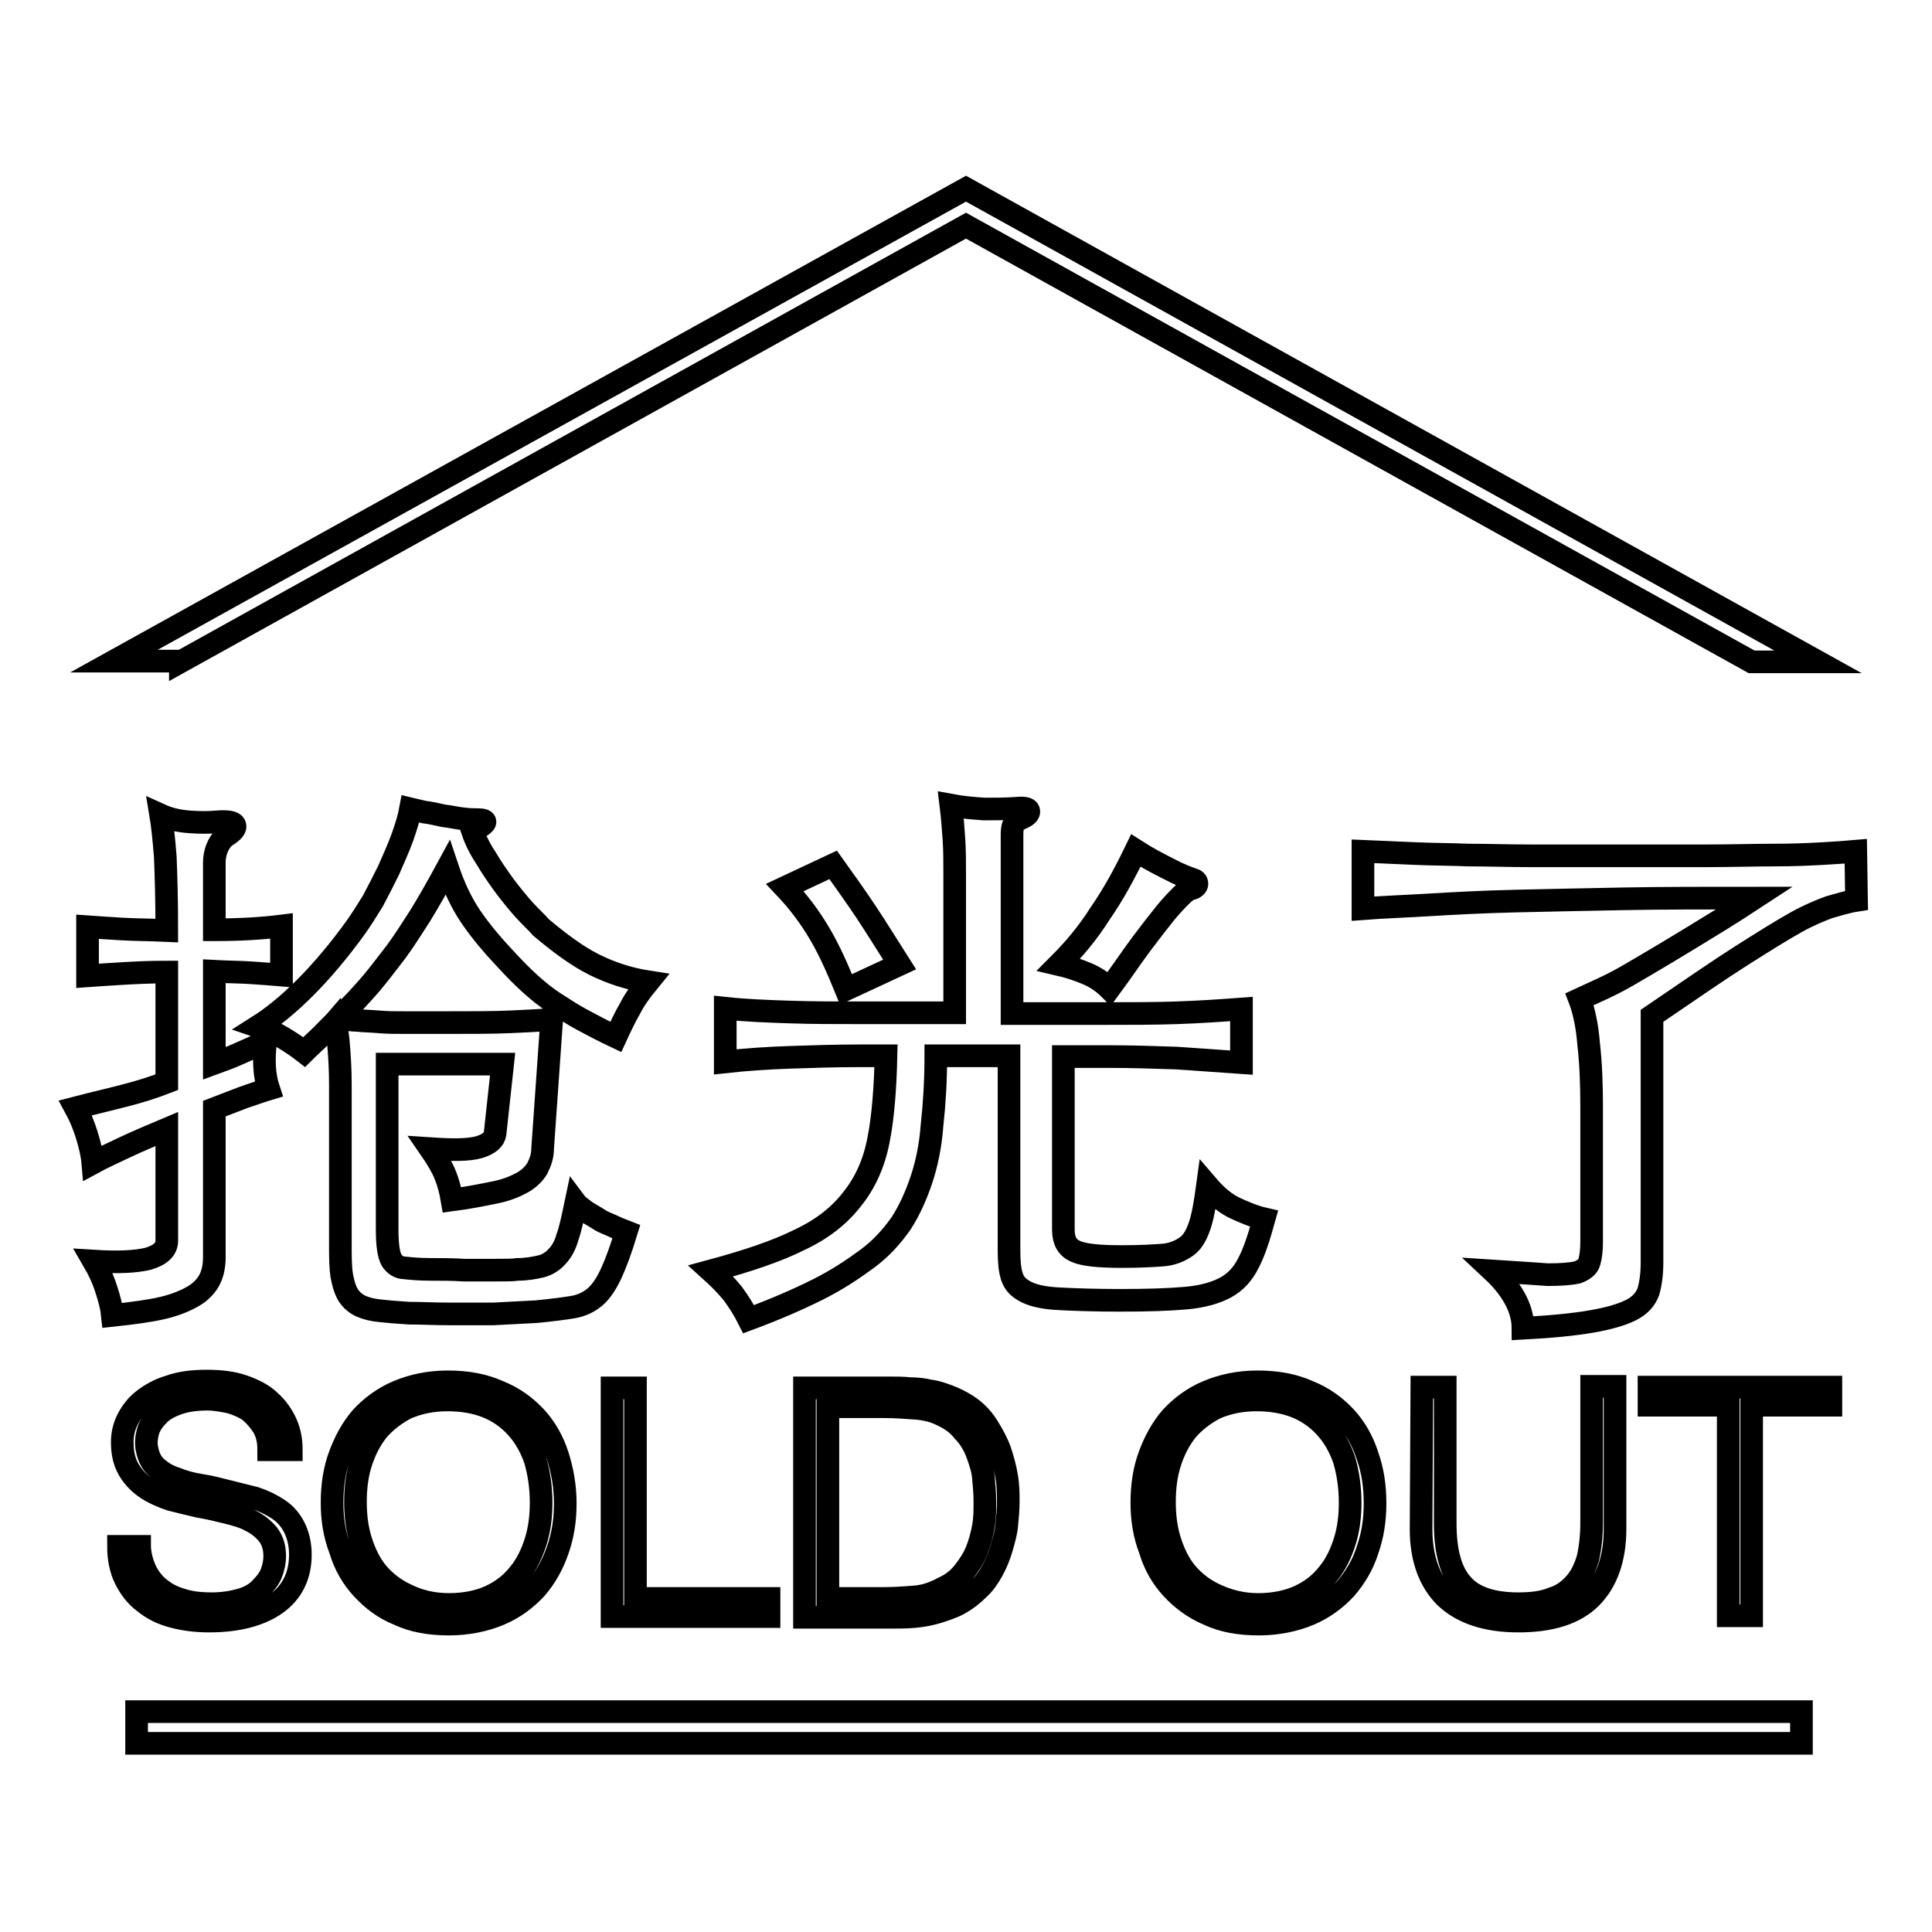
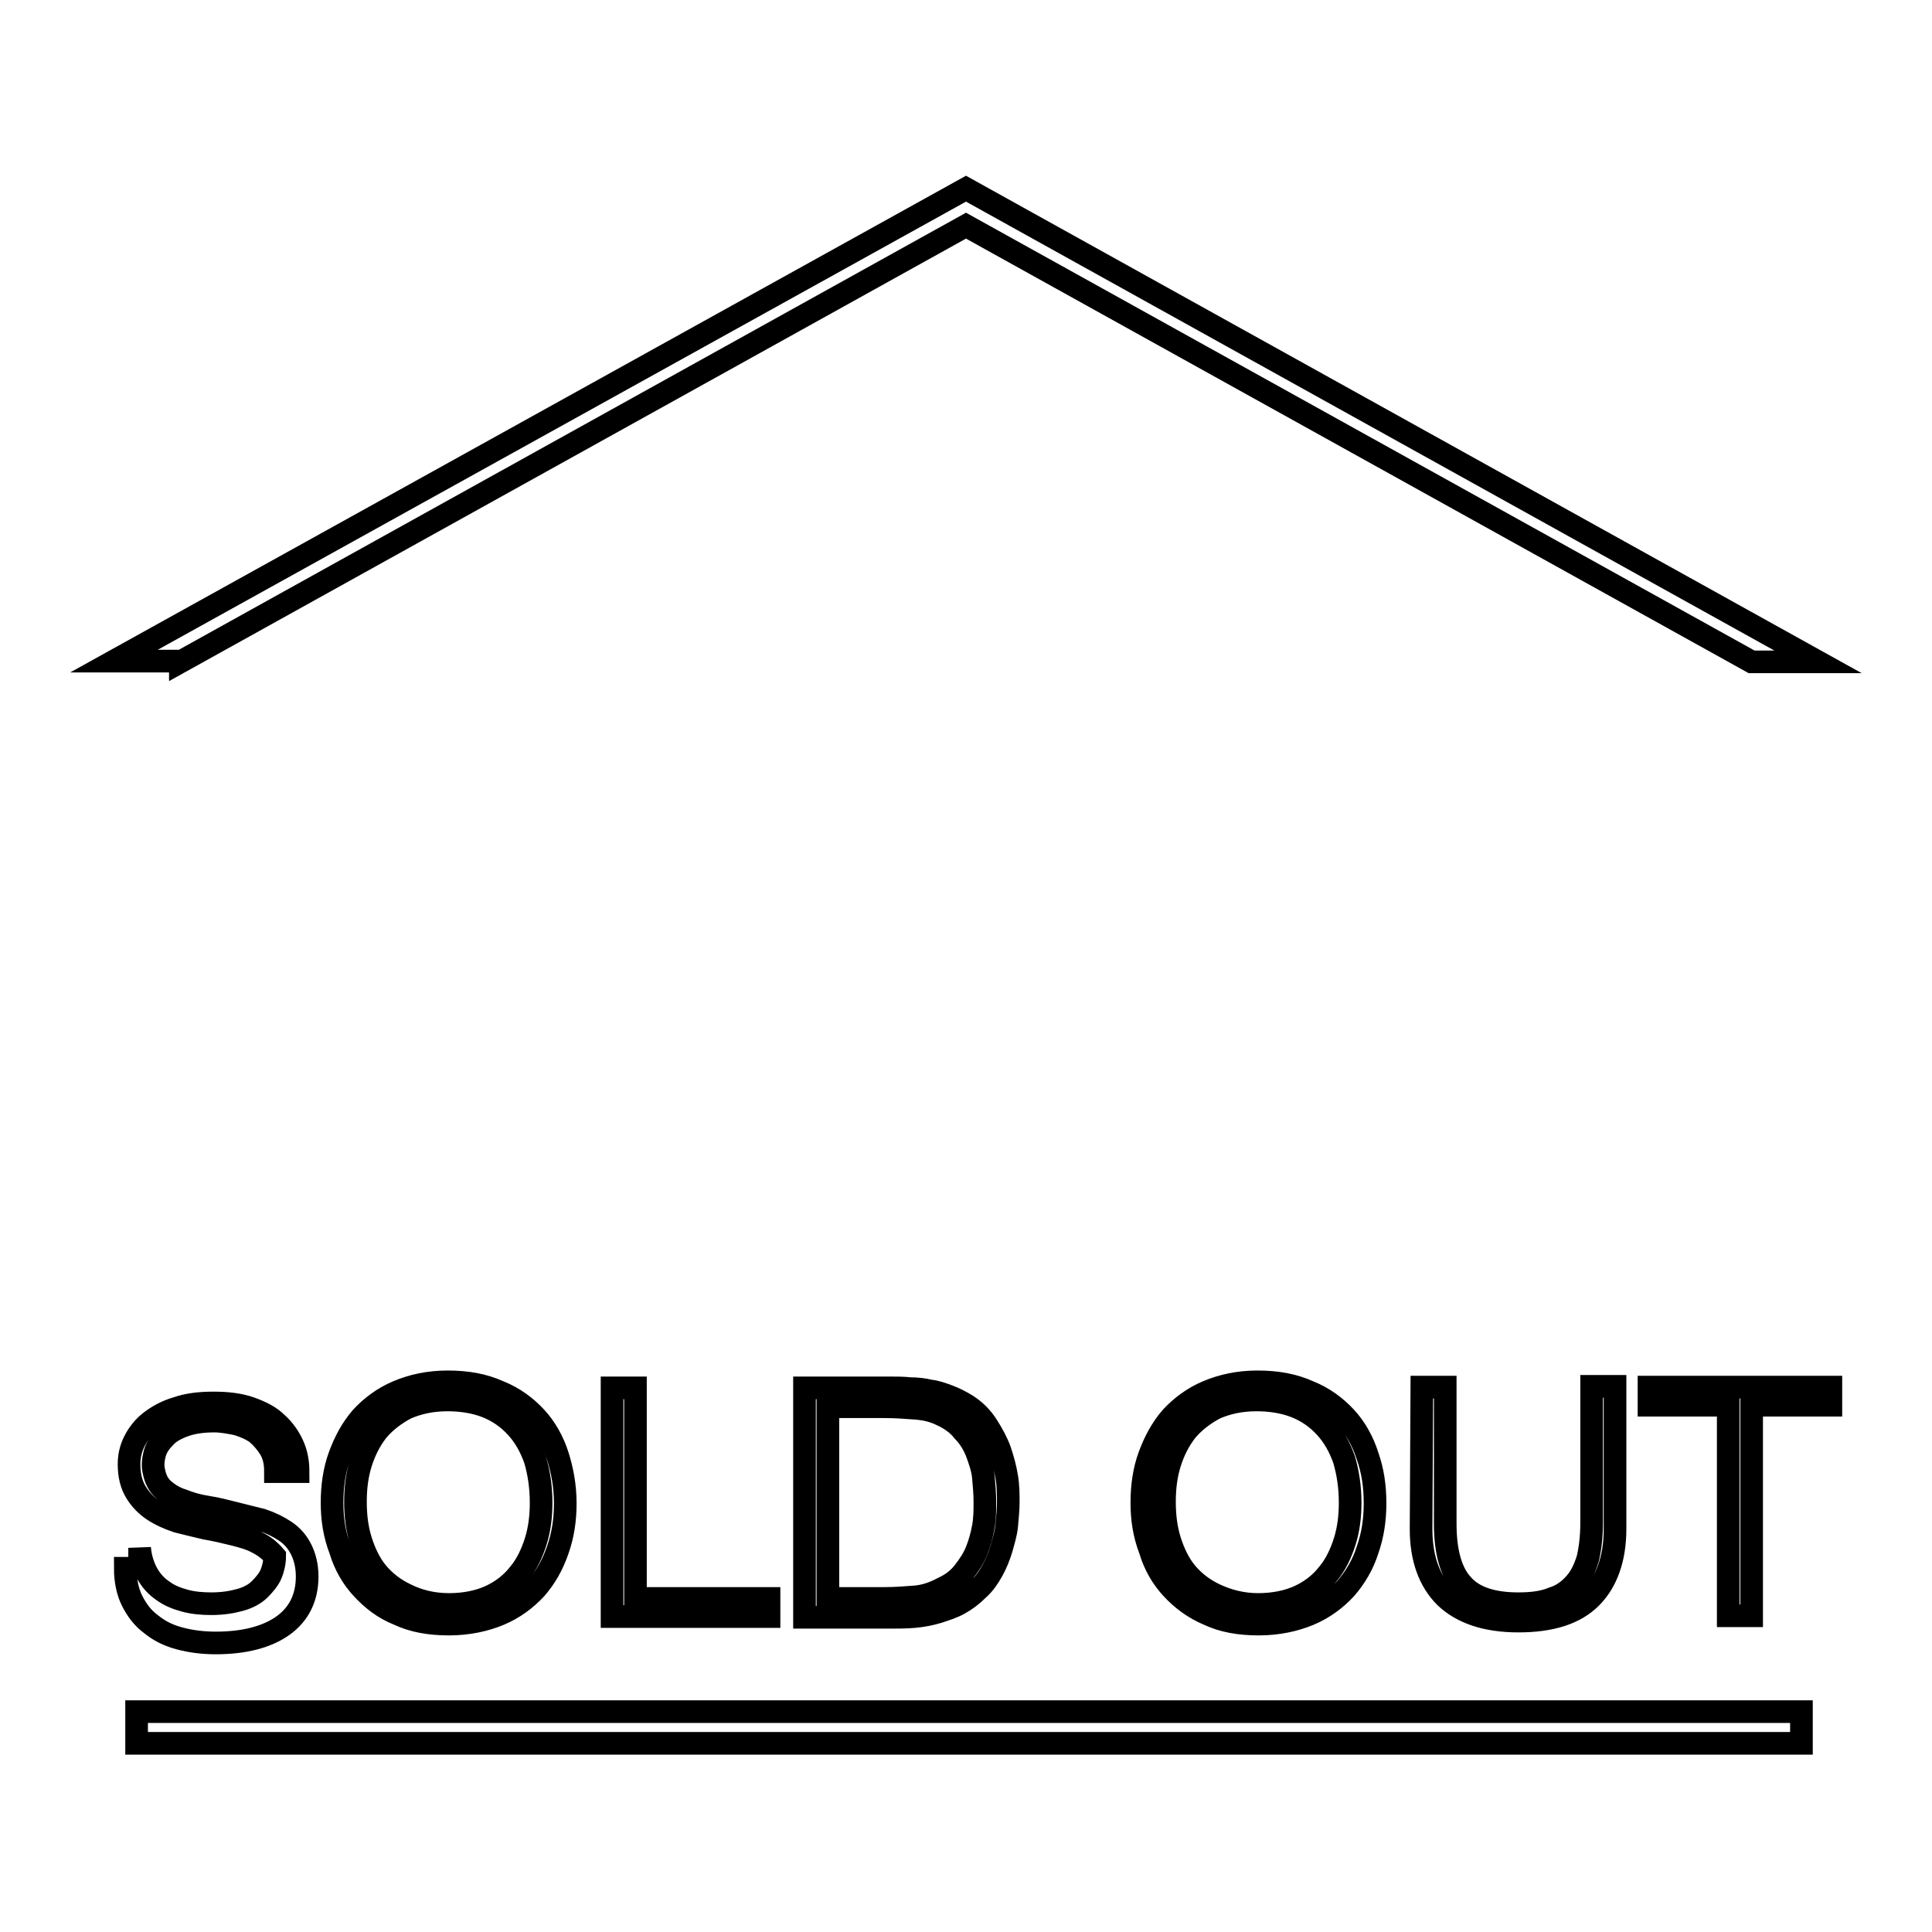
<svg xmlns="http://www.w3.org/2000/svg" version="1.1" x="0px" y="0px" viewBox="0 0 256 256" enable-background="new 0 0 256 256" xml:space="preserve">
  <g>
    <g>
      <path stroke-width="3" fill-opacity="0" stroke="#000000" d="M23.9,87.7L128,29.9l104.1,57.8h8.8v0L128,25L15.1,87.6v0H23.9z" />
      <path stroke-width="3" fill-opacity="0" stroke="#000000" d="M20.4,231h216h2.3v-4.2h-2.3h-216h-2.3v4.2H20.4L20.4,231z" />
-       <path stroke-width="3" fill-opacity="0" stroke="#000000" d="M44.4,135.4c-0.6,0.7-1.2,1.3-1.9,1.9c-0.6,0.6-1.4,1.3-2.2,2.1c-0.9-0.7-1.8-1.3-2.8-1.9c-1-0.6-2.1-1.1-3.3-1.5c1.9-1.2,4-2.9,6.2-5.1c2.2-2.2,4.5-4.9,6.8-8.1c0.7-1,1.4-2.1,2.2-3.4c0.7-1.3,1.4-2.7,2.1-4.1c0.6-1.4,1.3-2.9,1.8-4.3c0.5-1.4,0.9-2.7,1.1-3.8c0.4,0.1,1,0.2,1.8,0.4c0.8,0.1,1.7,0.3,2.6,0.5c0.9,0.1,1.7,0.3,2.6,0.4c0.8,0.1,1.4,0.1,1.8,0.1c1.6,0,1.4,0.5-0.6,1.5c0.4,1.2,1,2.4,1.8,3.6c0.7,1.2,1.6,2.5,2.4,3.6c0.9,1.2,1.8,2.3,2.6,3.2c0.9,1,1.7,1.7,2.3,2.4c2.5,2.1,4.8,3.8,7,4.9c2.2,1.1,4.6,1.9,7.2,2.3c-0.9,1.1-1.8,2.3-2.4,3.5c-0.7,1.2-1.3,2.5-1.9,3.8c-1.7-0.8-3.2-1.6-4.5-2.3c-1.3-0.7-2.5-1.5-3.6-2.2c-1.1-0.7-2.2-1.6-3.2-2.5c-1-0.9-2.1-2-3.2-3.2c-1.8-1.9-3.4-3.8-4.7-5.7c-1.3-1.9-2.3-4.1-3.1-6.5c-1.3,2.4-2.5,4.5-3.6,6.3c-1.1,1.7-2.1,3.3-3.2,4.8c-1.1,1.4-2.2,2.9-3.3,4.2c-1.2,1.4-2.6,2.9-4.3,4.6c0.7,0.1,1.5,0.3,2.4,0.3c0.8,0.1,1.8,0.1,2.9,0.2c1.1,0.1,2.2,0.1,3.6,0.1c1.3,0,2.9,0,4.7,0c3.8,0,6.8,0,9.1-0.1c2.2-0.1,4.1-0.2,5.5-0.3l-1.2,17.1c0,1-0.3,1.8-0.7,2.6c-0.4,0.7-1.1,1.4-2,1.9c-0.9,0.5-2.1,1-3.6,1.3s-3.4,0.7-5.7,1c-0.2-1.2-0.5-2.3-0.9-3.3s-1.1-2.2-2-3.5c3,0.2,5.1,0.2,6.5-0.2c1.3-0.4,2-1,2.1-1.8l1-9.2H51.3v21.9c0,2.1,0.2,3.4,0.6,4.1c0.4,0.6,1,1,1.7,1c0.9,0.1,2,0.2,3.5,0.2c1.4,0,2.9,0,4.4,0.1c1.5,0,2.9,0,4.2,0s2.3,0,2.9-0.1c1.2,0,2.2-0.2,3.1-0.4c0.8-0.2,1.6-0.7,2.1-1.3c0.6-0.6,1.1-1.5,1.4-2.6c0.4-1.1,0.7-2.6,1.1-4.5c0.3,0.4,0.8,0.7,1.3,1.1c0.6,0.4,1.2,0.7,1.8,1.1s1.3,0.6,1.9,0.9c0.6,0.3,1.2,0.5,1.7,0.7c-0.7,2.3-1.4,4.2-2,5.5c-0.6,1.3-1.3,2.4-2.1,3.1c-0.8,0.7-1.8,1.2-3,1.4c-1.2,0.2-2.8,0.4-4.8,0.6c-1.8,0.1-3.7,0.2-5.7,0.3c-2,0-4,0-5.9,0c-1.9,0-3.7-0.1-5.3-0.1c-1.6-0.1-2.8-0.2-3.7-0.3c-1.1-0.1-1.9-0.3-2.6-0.6c-0.7-0.3-1.3-0.8-1.7-1.4c-0.4-0.6-0.7-1.5-0.9-2.6c-0.2-1.1-0.2-2.6-0.2-4.3v-21.1c0-1.9-0.1-3.5-0.2-4.8C44.8,137.3,44.6,136.2,44.4,135.4L44.4,135.4L44.4,135.4z M28.4,123.2c3.6,0,6.5-0.2,8.9-0.5v6.5c-1.2-0.1-2.5-0.2-4-0.3c-1.4-0.1-3.1-0.1-4.9-0.2v12.2c1.1-0.4,2.2-0.8,3.3-1.3c1.1-0.5,2.3-1,3.5-1.6c-0.3,2.4-0.2,4.5,0.4,6.3c-1,0.3-2.1,0.7-3.3,1.1c-1.3,0.5-2.6,1-3.9,1.5v19.7c0,1.1-0.2,2.1-0.6,2.9c-0.4,0.8-1.1,1.6-2.1,2.2c-1,0.6-2.4,1.2-4.1,1.6c-1.7,0.4-3.9,0.7-6.7,1c-0.1-1-0.4-2.2-0.8-3.4c-0.4-1.3-1-2.6-1.7-3.8c3.2,0.2,5.5,0.1,7.2-0.3c1.7-0.5,2.5-1.3,2.5-2.4v-14.8c-1.9,0.8-3.8,1.6-5.5,2.4c-1.7,0.8-3.2,1.5-4.3,2.1c-0.1-1.2-0.4-2.4-0.8-3.7c-0.4-1.3-0.9-2.5-1.5-3.6c2.3-0.6,4.5-1.1,6.4-1.6c2-0.5,3.9-1.1,5.7-1.8v-14.6c-2.3,0-4.2,0.1-5.9,0.2c-1.7,0.1-3.2,0.2-4.6,0.3v-6.5c1.4,0.1,2.9,0.2,4.6,0.3c1.7,0.1,3.7,0.1,5.9,0.2c0-4.1-0.1-7.4-0.2-9.8c-0.2-2.5-0.4-4.3-0.6-5.5c1.1,0.5,2.4,0.8,3.8,0.9c1.4,0.1,2.6,0.1,3.6,0c1.4-0.1,2.2,0,2.4,0.4c0.2,0.4-0.2,0.9-1.2,1.5c-0.4,0.3-0.8,0.8-1.1,1.5c-0.3,0.7-0.4,1.4-0.4,2V123.2L28.4,123.2z M126.5,115.8c0-1.6,0-3.2-0.1-4.6s-0.2-2.9-0.4-4.5c1.6,0.3,3.1,0.4,4.4,0.5c1.3,0,2.8,0,4.3-0.1c0.9-0.1,1.5,0,1.6,0.3c0.1,0.3-0.1,0.6-0.7,0.9c-0.7,0.3-1.2,0.6-1.3,1c-0.2,0.4-0.2,0.9-0.2,1.6v23.4h12.7c3.1,0,6.1,0,9.1-0.1c3-0.1,5.9-0.3,8.6-0.5v7.1c-2.8-0.2-5.6-0.4-8.6-0.6c-3-0.1-6-0.2-9.1-0.2h-5.9v22.9c0,1.5,0.5,2.4,1.6,2.9c1.1,0.5,3.1,0.7,6.2,0.7c2.3,0,4.1-0.1,5.4-0.2c1.3-0.1,2.4-0.6,3.2-1.2c0.8-0.6,1.3-1.6,1.7-2.8s0.7-3,1-5.2c1.2,1.4,2.4,2.4,3.7,3s2.5,1.1,3.8,1.4c-0.7,2.5-1.3,4.4-2.1,5.9c-0.7,1.4-1.7,2.5-3,3.2c-1.3,0.7-3,1.2-5.2,1.4s-5.1,0.3-8.8,0.3c-3.4,0-6-0.1-8-0.2s-3.4-0.4-4.4-0.9c-1-0.5-1.6-1.1-1.9-2s-0.4-2-0.4-3.5v-25.8h-9.7c0,3.4-0.2,6.5-0.5,9.2c-0.2,2.7-0.7,5.1-1.4,7.2c-0.7,2.1-1.6,4.1-2.7,5.8c-1.2,1.7-2.6,3.3-4.5,4.7c-1.9,1.4-4,2.8-6.6,4.1c-2.6,1.3-5.6,2.6-9.1,3.9c-0.6-1.2-1.3-2.3-2.1-3.4c-0.9-1.1-1.9-2.1-2.9-3c4.8-1.3,8.7-2.6,11.7-4.1c3-1.4,5.3-3.2,7-5.4c1.7-2.1,2.9-4.7,3.5-7.8c0.6-3,0.9-6.8,1-11.2h-3.6c-3.1,0-6.1,0.1-9.1,0.2s-5.9,0.3-8.6,0.6v-7.1c2.8,0.3,5.6,0.4,8.6,0.5c3,0.1,6,0.1,9.1,0.1h12.7V115.8L126.5,115.8z M112.1,131.1c-1.1-2.7-2.2-5.2-3.5-7.4c-1.3-2.2-2.8-4.2-4.6-6.1l6.4-3c1.5,2.1,3,4.2,4.4,6.3c1.4,2.1,2.8,4.4,4.4,6.9L112.1,131.1L112.1,131.1z M158,116.5c0.4,0.1,0.6,0.3,0.6,0.6c0,0.3-0.3,0.6-0.9,0.7c-0.3,0.1-0.7,0.4-1.2,0.9c-0.5,0.5-1.2,1.2-2.1,2.3c-0.8,1-1.9,2.4-3.1,4c-1.2,1.6-2.6,3.7-4.3,6c-0.8-0.8-1.8-1.5-3-2c-1.2-0.5-2.4-0.9-3.7-1.2c1.9-1.9,3.8-4.1,5.5-6.8c1.8-2.6,3.3-5.4,4.7-8.3c1.4,0.9,2.9,1.7,4.3,2.4C156.3,115.9,157.4,116.3,158,116.5L158,116.5L158,116.5z M246,119.3c-1.3,0.2-2.5,0.6-3.6,0.9c-1.1,0.4-2.6,1-4.4,2c-1.8,1-4.2,2.5-7.2,4.4c-3,1.9-6.9,4.6-11.9,8v32.7c0,1.6-0.2,2.9-0.5,3.9c-0.4,1-1.1,1.8-2.3,2.4c-1.2,0.6-2.9,1.1-5.2,1.5c-2.3,0.4-5.3,0.7-9.1,0.9c0-1.2-0.3-2.4-0.9-3.6c-0.6-1.2-1.6-2.6-3.1-4c3.2,0.2,5.6,0.4,7.3,0.5c1.7,0,3-0.1,3.9-0.3c0.8-0.3,1.4-0.7,1.6-1.4c0.2-0.7,0.3-1.6,0.3-2.7v-17.8c0-3-0.1-5.8-0.4-8.4c-0.2-2.6-0.7-4.6-1.2-5.9c1.5-0.7,2.9-1.3,4.3-2c1.4-0.7,2.9-1.6,4.6-2.6c1.7-1,3.7-2.2,6-3.6c2.3-1.4,5.1-3.1,8.3-5.2c-6.4,0-12.2,0-17.5,0.1c-5.3,0.1-10,0.2-14.3,0.3c-4.2,0.1-8,0.3-11.3,0.5c-3.3,0.2-6.2,0.3-8.8,0.5v-7.6c2.4,0.1,4.7,0.2,6.9,0.3c2.2,0.1,4.6,0.1,7.1,0.2c2.5,0,5.3,0.1,8.3,0.1c3,0,6.6,0,10.6,0c4.7,0,8.9,0,12.4,0c3.5,0,6.6-0.1,9.2-0.1c2.6,0,4.7-0.1,6.5-0.2c1.7-0.1,3.2-0.2,4.3-0.3L246,119.3L246,119.3z" />
-       <path stroke-width="3" fill-opacity="0" stroke="#000000" d="M18.5,205.1c0.1,1.3,0.5,2.5,1,3.4c0.5,0.9,1.2,1.7,2.1,2.3c0.8,0.6,1.8,1,2.9,1.3c1.1,0.3,2.3,0.4,3.5,0.4c1.5,0,2.7-0.2,3.8-0.5c1.1-0.3,2-0.8,2.6-1.4s1.2-1.3,1.5-2c0.3-0.7,0.5-1.6,0.5-2.4c0-1.2-0.3-2.1-0.9-2.9c-0.6-0.7-1.3-1.3-2.3-1.8c-0.9-0.5-2-0.8-3.2-1.1c-1.2-0.3-2.5-0.6-3.7-0.8c-1.3-0.3-2.5-0.6-3.7-0.9c-1.2-0.4-2.3-0.9-3.2-1.5c-0.9-0.6-1.7-1.4-2.3-2.4c-0.6-1-0.9-2.2-0.9-3.7c0-1,0.2-2,0.7-3c0.5-1,1.2-1.9,2.1-2.6c0.9-0.7,2.1-1.4,3.5-1.8c1.4-0.5,3-0.7,4.9-0.7c1.9,0,3.5,0.2,4.9,0.7c1.4,0.5,2.6,1.1,3.5,2c0.9,0.8,1.6,1.8,2.1,2.9c0.5,1.1,0.7,2.3,0.7,3.5h-3c0-1.2-0.2-2.1-0.7-3c-0.5-0.8-1.1-1.5-1.8-2.1c-0.7-0.5-1.6-0.9-2.6-1.2c-1-0.2-2-0.4-3-0.4c-1.6,0-2.9,0.2-4,0.6s-2,0.9-2.6,1.6c-0.7,0.7-1.1,1.4-1.3,2.1c-0.2,0.8-0.3,1.6-0.1,2.4c0.2,1,0.6,1.8,1.3,2.4c0.7,0.6,1.5,1.1,2.5,1.4c1,0.4,2,0.7,3.3,0.9s2.4,0.5,3.6,0.8c1.2,0.3,2.4,0.6,3.6,0.9c1.2,0.4,2.2,0.9,3.1,1.5c0.9,0.6,1.6,1.4,2.1,2.4c0.5,1,0.8,2.2,0.8,3.6c0,2.8-1.1,5-3.2,6.5c-2.1,1.5-5.1,2.3-8.9,2.3c-1.7,0-3.3-0.2-4.8-0.6c-1.5-0.4-2.7-1-3.8-1.9c-1.1-0.8-1.9-1.9-2.5-3.1c-0.6-1.2-0.9-2.7-0.9-4.3H18.5L18.5,205.1z M44,199.1c0-2.2,0.3-4.3,1-6.2c0.7-1.9,1.6-3.6,2.9-5.1c1.3-1.4,2.9-2.6,4.8-3.4s4.1-1.3,6.6-1.3c2.6,0,4.8,0.4,6.8,1.3c2,0.8,3.6,2,4.9,3.4s2.3,3.2,2.9,5.1s1,4,1,6.3c0,2.2-0.3,4.2-1,6.2s-1.6,3.6-2.9,5.1c-1.3,1.4-2.9,2.6-4.8,3.4c-1.9,0.8-4.2,1.3-6.7,1.3c-2.6,0-4.8-0.4-6.7-1.3c-2-0.8-3.5-2-4.8-3.4c-1.3-1.4-2.3-3.1-2.9-5.1C44.3,203.3,44,201.3,44,199.1L44,199.1L44,199.1z M59.5,212.6c2.1,0,4-0.4,5.5-1.1c1.5-0.7,2.8-1.7,3.8-3c1-1.2,1.7-2.7,2.2-4.3c0.5-1.6,0.7-3.3,0.7-5.1c0-2.1-0.3-4-0.8-5.7c-0.6-1.7-1.4-3.1-2.5-4.3c-1.1-1.2-2.4-2.1-3.9-2.7c-1.5-0.6-3.3-0.9-5.2-0.9c-2.1,0-3.9,0.4-5.5,1.1c-1.5,0.8-2.8,1.8-3.8,3c-1,1.3-1.7,2.7-2.2,4.3c-0.5,1.6-0.7,3.3-0.7,5.1c0,1.8,0.2,3.5,0.7,5.1c0.5,1.6,1.2,3.1,2.2,4.3c1,1.2,2.3,2.2,3.8,2.9C55.4,212.1,57.3,212.6,59.5,212.6L59.5,212.6L59.5,212.6z M81.1,214.2v-30.3h3.1v27.9h17.7v2.4L81.1,214.2L81.1,214.2z M106.6,214.2v-30.3h11.3c0.9,0,1.8,0,2.7,0.1c0.9,0,1.8,0.1,2.6,0.3c0.9,0.1,1.7,0.4,2.5,0.7c0.8,0.3,1.6,0.7,2.4,1.2c1.1,0.7,2,1.6,2.7,2.7c0.7,1.1,1.3,2.2,1.7,3.3c0.4,1.2,0.7,2.3,0.9,3.5s0.2,2.3,0.2,3.3s-0.1,2-0.2,3.1s-0.4,2-0.7,3.1c-0.3,1-0.7,2-1.2,2.9c-0.5,0.9-1.1,1.8-1.9,2.5c-0.8,0.8-1.6,1.4-2.5,1.9c-0.9,0.5-1.9,0.8-2.8,1.1c-1,0.3-2,0.5-3.1,0.6c-1.1,0.1-2.2,0.1-3.3,0.1H106.6L106.6,214.2z M109.7,211.8h7.5c1.4,0,2.7-0.1,4-0.2s2.5-0.5,3.8-1.2c1.1-0.5,2-1.2,2.7-2.1c0.7-0.9,1.3-1.8,1.7-2.8c0.4-1,0.7-2.1,0.9-3.2c0.2-1.1,0.2-2.2,0.2-3.3c0-1.1-0.1-2.2-0.2-3.3c-0.1-1.1-0.5-2.2-0.9-3.3c-0.4-1-1-2-1.8-2.8c-0.7-0.9-1.7-1.6-2.8-2.1c-1-0.5-2.1-0.8-3.5-0.9c-1.3-0.1-2.7-0.2-4.1-0.2h-7.5L109.7,211.8L109.7,211.8z M151.3,199.1c0-2.2,0.3-4.3,1-6.2c0.7-1.9,1.6-3.6,2.9-5.1c1.3-1.4,2.9-2.6,4.8-3.4c1.9-0.8,4.1-1.3,6.6-1.3c2.6,0,4.8,0.4,6.8,1.3c2,0.8,3.6,2,4.9,3.4c1.3,1.4,2.3,3.2,2.9,5.1c0.7,2,1,4,1,6.3c0,2.2-0.3,4.2-1,6.2c-0.6,1.9-1.6,3.6-2.9,5.1c-1.3,1.4-2.9,2.6-4.8,3.4c-1.9,0.8-4.2,1.3-6.7,1.3c-2.6,0-4.8-0.4-6.7-1.3c-1.9-0.8-3.5-2-4.8-3.4c-1.3-1.4-2.3-3.1-2.9-5.1C151.6,203.3,151.3,201.3,151.3,199.1L151.3,199.1L151.3,199.1z M166.7,212.6c2.1,0,4-0.4,5.5-1.1s2.8-1.7,3.8-3c1-1.2,1.7-2.7,2.2-4.3c0.5-1.6,0.7-3.3,0.7-5.1c0-2.1-0.3-4-0.8-5.7c-0.6-1.7-1.4-3.1-2.5-4.3c-1.1-1.2-2.4-2.1-3.9-2.7c-1.5-0.6-3.3-0.9-5.2-0.9c-2.1,0-3.9,0.4-5.5,1.1c-1.5,0.8-2.8,1.8-3.8,3c-1,1.3-1.7,2.7-2.2,4.3c-0.5,1.6-0.7,3.3-0.7,5.1c0,1.8,0.2,3.5,0.7,5.1c0.5,1.6,1.2,3.1,2.2,4.3c1,1.2,2.3,2.2,3.8,2.9C162.7,212.1,164.6,212.6,166.7,212.6L166.7,212.6L166.7,212.6z M188.4,183.8h3.1v18.1c0,3.8,0.8,6.5,2.3,8.1c1.5,1.7,4,2.5,7.4,2.5c1.8,0,3.3-0.2,4.5-0.7c1.3-0.4,2.2-1.1,3-2c0.8-0.9,1.3-2,1.7-3.3c0.3-1.3,0.5-2.9,0.5-4.7v-18.1h3.1v18.9c0,3.9-1.1,7-3.2,9.1c-2.1,2.1-5.3,3.1-9.6,3.1c-4.3,0-7.5-1.1-9.7-3.2c-2.1-2.1-3.2-5.1-3.2-9L188.4,183.8L188.4,183.8z M218.5,183.8h24.1v2.4h-10.5v27.9H229v-27.9h-10.5V183.8L218.5,183.8z" />
+       <path stroke-width="3" fill-opacity="0" stroke="#000000" d="M18.5,205.1c0.1,1.3,0.5,2.5,1,3.4c0.5,0.9,1.2,1.7,2.1,2.3c0.8,0.6,1.8,1,2.9,1.3c1.1,0.3,2.3,0.4,3.5,0.4c1.5,0,2.7-0.2,3.8-0.5c1.1-0.3,2-0.8,2.6-1.4s1.2-1.3,1.5-2c0.3-0.7,0.5-1.6,0.5-2.4c-0.6-0.7-1.3-1.3-2.3-1.8c-0.9-0.5-2-0.8-3.2-1.1c-1.2-0.3-2.5-0.6-3.7-0.8c-1.3-0.3-2.5-0.6-3.7-0.9c-1.2-0.4-2.3-0.9-3.2-1.5c-0.9-0.6-1.7-1.4-2.3-2.4c-0.6-1-0.9-2.2-0.9-3.7c0-1,0.2-2,0.7-3c0.5-1,1.2-1.9,2.1-2.6c0.9-0.7,2.1-1.4,3.5-1.8c1.4-0.5,3-0.7,4.9-0.7c1.9,0,3.5,0.2,4.9,0.7c1.4,0.5,2.6,1.1,3.5,2c0.9,0.8,1.6,1.8,2.1,2.9c0.5,1.1,0.7,2.3,0.7,3.5h-3c0-1.2-0.2-2.1-0.7-3c-0.5-0.8-1.1-1.5-1.8-2.1c-0.7-0.5-1.6-0.9-2.6-1.2c-1-0.2-2-0.4-3-0.4c-1.6,0-2.9,0.2-4,0.6s-2,0.9-2.6,1.6c-0.7,0.7-1.1,1.4-1.3,2.1c-0.2,0.8-0.3,1.6-0.1,2.4c0.2,1,0.6,1.8,1.3,2.4c0.7,0.6,1.5,1.1,2.5,1.4c1,0.4,2,0.7,3.3,0.9s2.4,0.5,3.6,0.8c1.2,0.3,2.4,0.6,3.6,0.9c1.2,0.4,2.2,0.9,3.1,1.5c0.9,0.6,1.6,1.4,2.1,2.4c0.5,1,0.8,2.2,0.8,3.6c0,2.8-1.1,5-3.2,6.5c-2.1,1.5-5.1,2.3-8.9,2.3c-1.7,0-3.3-0.2-4.8-0.6c-1.5-0.4-2.7-1-3.8-1.9c-1.1-0.8-1.9-1.9-2.5-3.1c-0.6-1.2-0.9-2.7-0.9-4.3H18.5L18.5,205.1z M44,199.1c0-2.2,0.3-4.3,1-6.2c0.7-1.9,1.6-3.6,2.9-5.1c1.3-1.4,2.9-2.6,4.8-3.4s4.1-1.3,6.6-1.3c2.6,0,4.8,0.4,6.8,1.3c2,0.8,3.6,2,4.9,3.4s2.3,3.2,2.9,5.1s1,4,1,6.3c0,2.2-0.3,4.2-1,6.2s-1.6,3.6-2.9,5.1c-1.3,1.4-2.9,2.6-4.8,3.4c-1.9,0.8-4.2,1.3-6.7,1.3c-2.6,0-4.8-0.4-6.7-1.3c-2-0.8-3.5-2-4.8-3.4c-1.3-1.4-2.3-3.1-2.9-5.1C44.3,203.3,44,201.3,44,199.1L44,199.1L44,199.1z M59.5,212.6c2.1,0,4-0.4,5.5-1.1c1.5-0.7,2.8-1.7,3.8-3c1-1.2,1.7-2.7,2.2-4.3c0.5-1.6,0.7-3.3,0.7-5.1c0-2.1-0.3-4-0.8-5.7c-0.6-1.7-1.4-3.1-2.5-4.3c-1.1-1.2-2.4-2.1-3.9-2.7c-1.5-0.6-3.3-0.9-5.2-0.9c-2.1,0-3.9,0.4-5.5,1.1c-1.5,0.8-2.8,1.8-3.8,3c-1,1.3-1.7,2.7-2.2,4.3c-0.5,1.6-0.7,3.3-0.7,5.1c0,1.8,0.2,3.5,0.7,5.1c0.5,1.6,1.2,3.1,2.2,4.3c1,1.2,2.3,2.2,3.8,2.9C55.4,212.1,57.3,212.6,59.5,212.6L59.5,212.6L59.5,212.6z M81.1,214.2v-30.3h3.1v27.9h17.7v2.4L81.1,214.2L81.1,214.2z M106.6,214.2v-30.3h11.3c0.9,0,1.8,0,2.7,0.1c0.9,0,1.8,0.1,2.6,0.3c0.9,0.1,1.7,0.4,2.5,0.7c0.8,0.3,1.6,0.7,2.4,1.2c1.1,0.7,2,1.6,2.7,2.7c0.7,1.1,1.3,2.2,1.7,3.3c0.4,1.2,0.7,2.3,0.9,3.5s0.2,2.3,0.2,3.3s-0.1,2-0.2,3.1s-0.4,2-0.7,3.1c-0.3,1-0.7,2-1.2,2.9c-0.5,0.9-1.1,1.8-1.9,2.5c-0.8,0.8-1.6,1.4-2.5,1.9c-0.9,0.5-1.9,0.8-2.8,1.1c-1,0.3-2,0.5-3.1,0.6c-1.1,0.1-2.2,0.1-3.3,0.1H106.6L106.6,214.2z M109.7,211.8h7.5c1.4,0,2.7-0.1,4-0.2s2.5-0.5,3.8-1.2c1.1-0.5,2-1.2,2.7-2.1c0.7-0.9,1.3-1.8,1.7-2.8c0.4-1,0.7-2.1,0.9-3.2c0.2-1.1,0.2-2.2,0.2-3.3c0-1.1-0.1-2.2-0.2-3.3c-0.1-1.1-0.5-2.2-0.9-3.3c-0.4-1-1-2-1.8-2.8c-0.7-0.9-1.7-1.6-2.8-2.1c-1-0.5-2.1-0.8-3.5-0.9c-1.3-0.1-2.7-0.2-4.1-0.2h-7.5L109.7,211.8L109.7,211.8z M151.3,199.1c0-2.2,0.3-4.3,1-6.2c0.7-1.9,1.6-3.6,2.9-5.1c1.3-1.4,2.9-2.6,4.8-3.4c1.9-0.8,4.1-1.3,6.6-1.3c2.6,0,4.8,0.4,6.8,1.3c2,0.8,3.6,2,4.9,3.4c1.3,1.4,2.3,3.2,2.9,5.1c0.7,2,1,4,1,6.3c0,2.2-0.3,4.2-1,6.2c-0.6,1.9-1.6,3.6-2.9,5.1c-1.3,1.4-2.9,2.6-4.8,3.4c-1.9,0.8-4.2,1.3-6.7,1.3c-2.6,0-4.8-0.4-6.7-1.3c-1.9-0.8-3.5-2-4.8-3.4c-1.3-1.4-2.3-3.1-2.9-5.1C151.6,203.3,151.3,201.3,151.3,199.1L151.3,199.1L151.3,199.1z M166.7,212.6c2.1,0,4-0.4,5.5-1.1s2.8-1.7,3.8-3c1-1.2,1.7-2.7,2.2-4.3c0.5-1.6,0.7-3.3,0.7-5.1c0-2.1-0.3-4-0.8-5.7c-0.6-1.7-1.4-3.1-2.5-4.3c-1.1-1.2-2.4-2.1-3.9-2.7c-1.5-0.6-3.3-0.9-5.2-0.9c-2.1,0-3.9,0.4-5.5,1.1c-1.5,0.8-2.8,1.8-3.8,3c-1,1.3-1.7,2.7-2.2,4.3c-0.5,1.6-0.7,3.3-0.7,5.1c0,1.8,0.2,3.5,0.7,5.1c0.5,1.6,1.2,3.1,2.2,4.3c1,1.2,2.3,2.2,3.8,2.9C162.7,212.1,164.6,212.6,166.7,212.6L166.7,212.6L166.7,212.6z M188.4,183.8h3.1v18.1c0,3.8,0.8,6.5,2.3,8.1c1.5,1.7,4,2.5,7.4,2.5c1.8,0,3.3-0.2,4.5-0.7c1.3-0.4,2.2-1.1,3-2c0.8-0.9,1.3-2,1.7-3.3c0.3-1.3,0.5-2.9,0.5-4.7v-18.1h3.1v18.9c0,3.9-1.1,7-3.2,9.1c-2.1,2.1-5.3,3.1-9.6,3.1c-4.3,0-7.5-1.1-9.7-3.2c-2.1-2.1-3.2-5.1-3.2-9L188.4,183.8L188.4,183.8z M218.5,183.8h24.1v2.4h-10.5v27.9H229v-27.9h-10.5V183.8L218.5,183.8z" />
    </g>
  </g>
</svg>